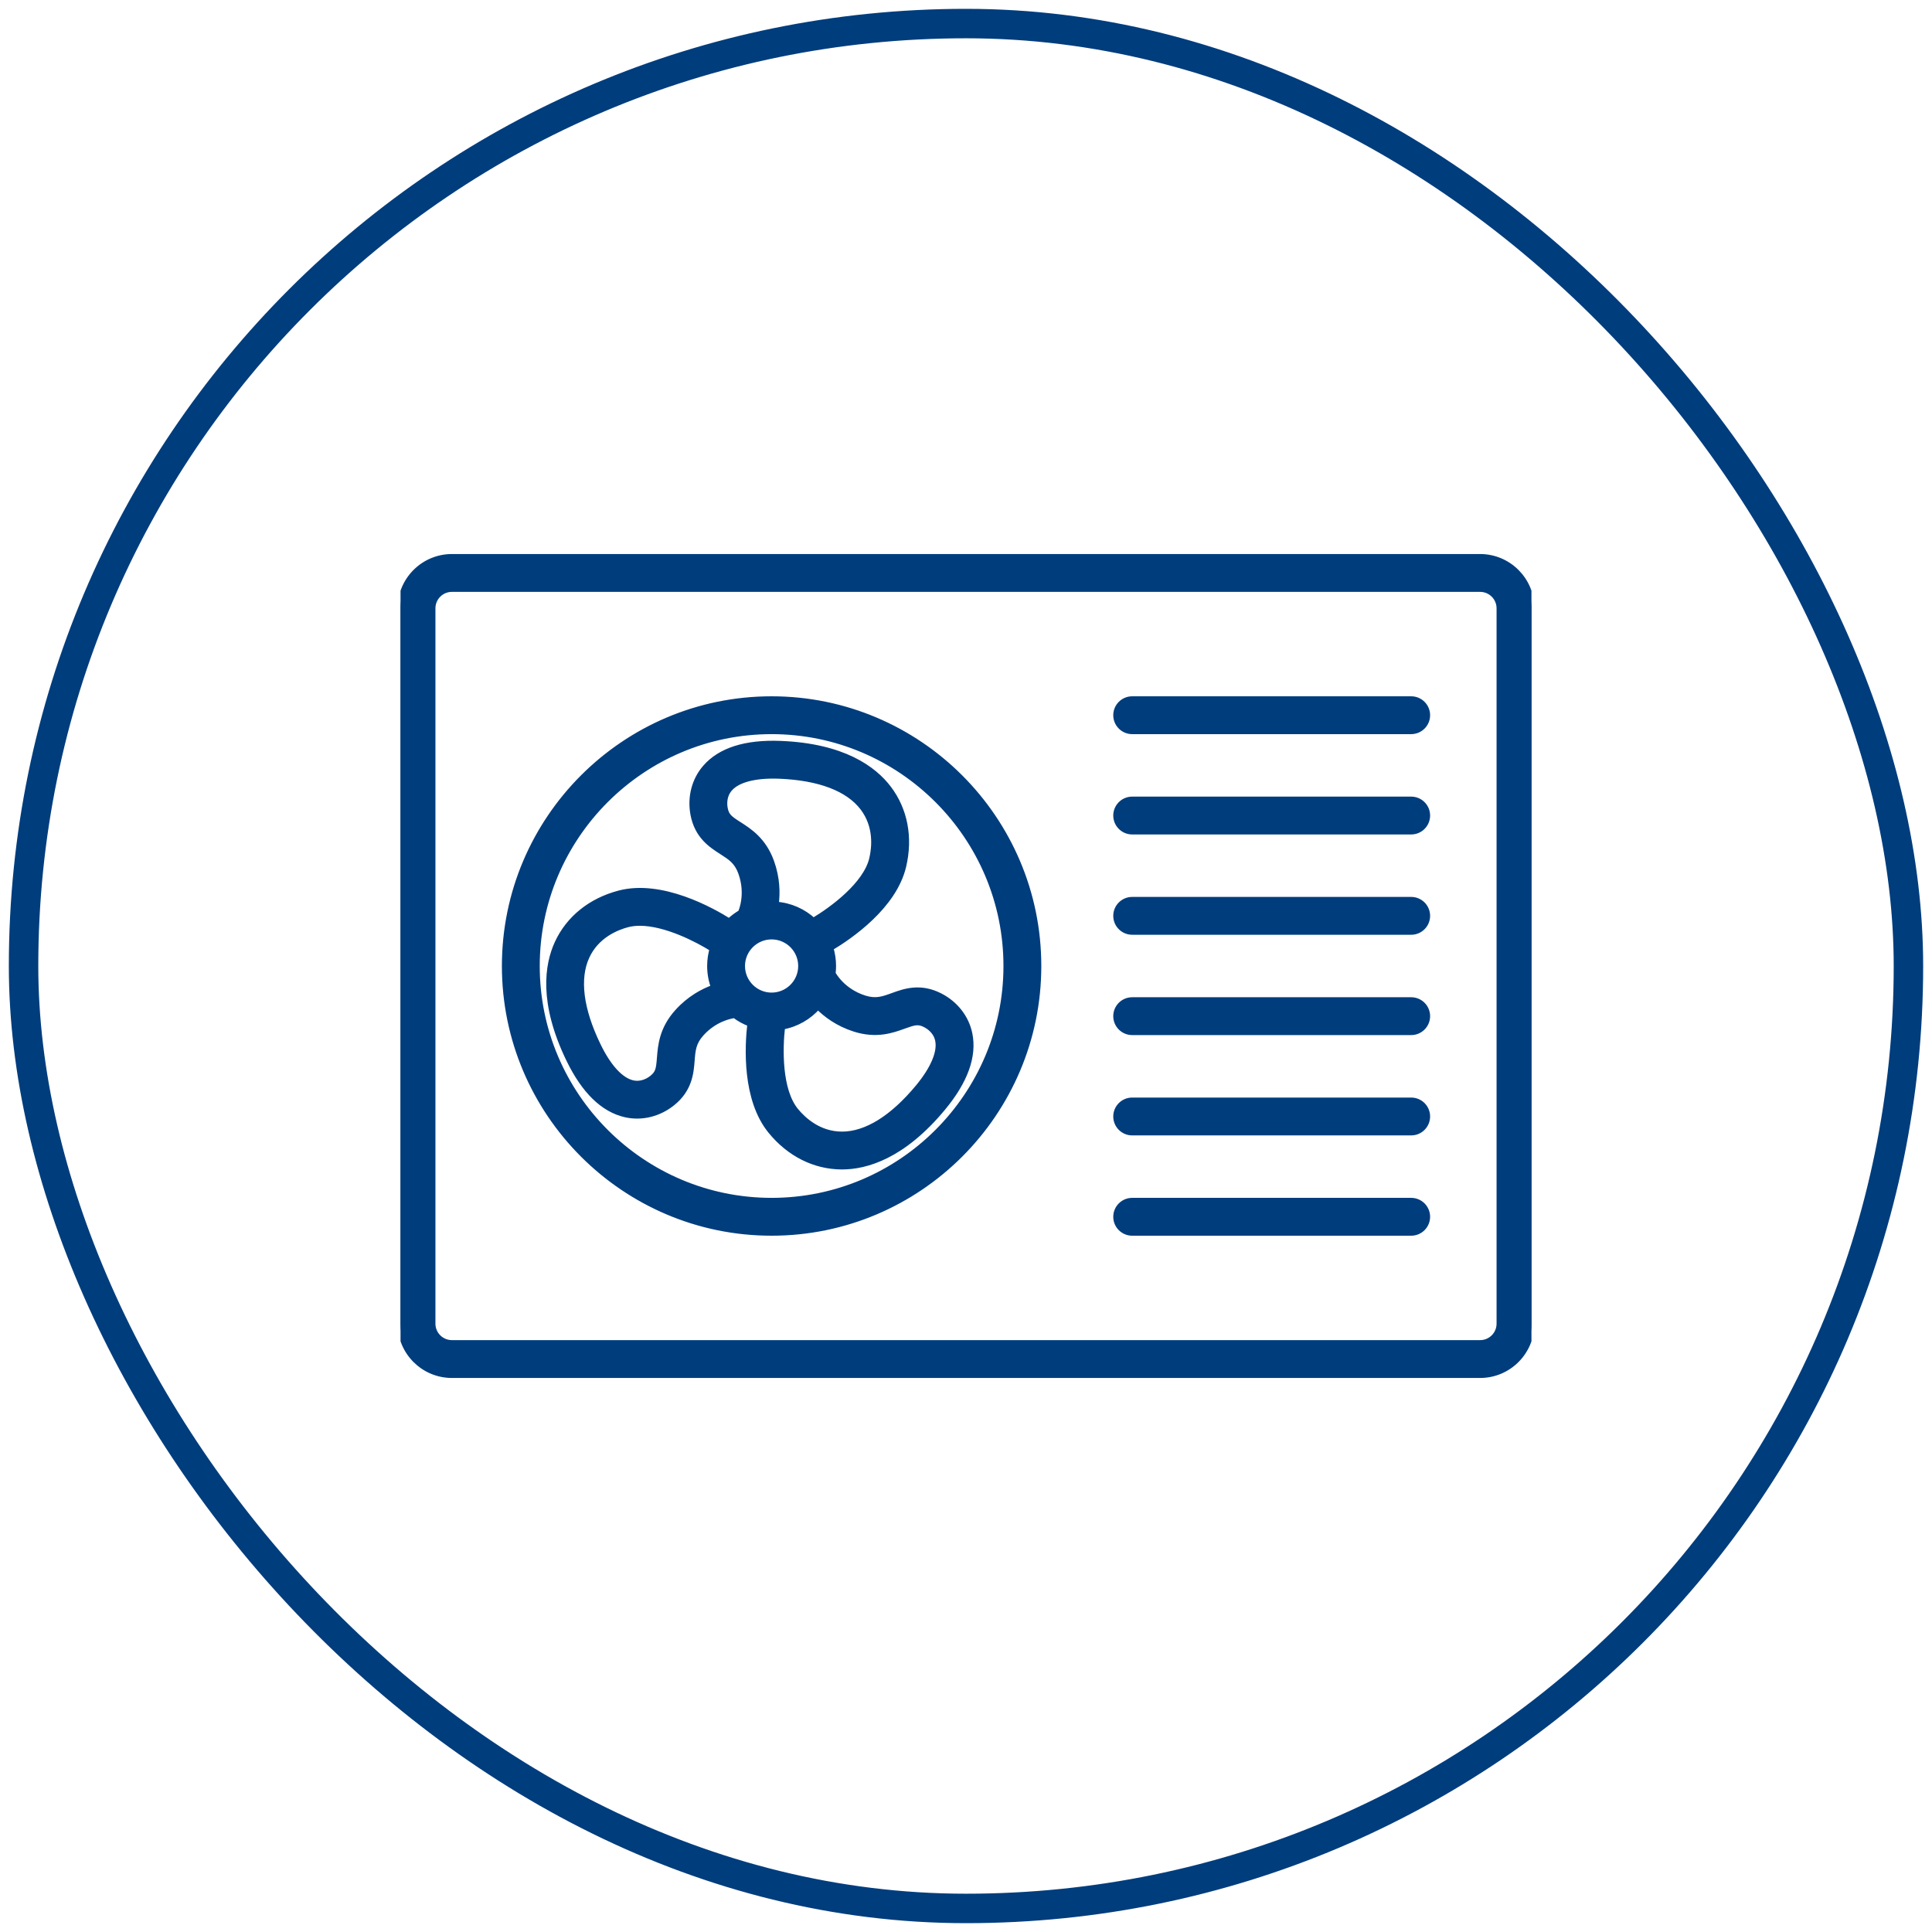
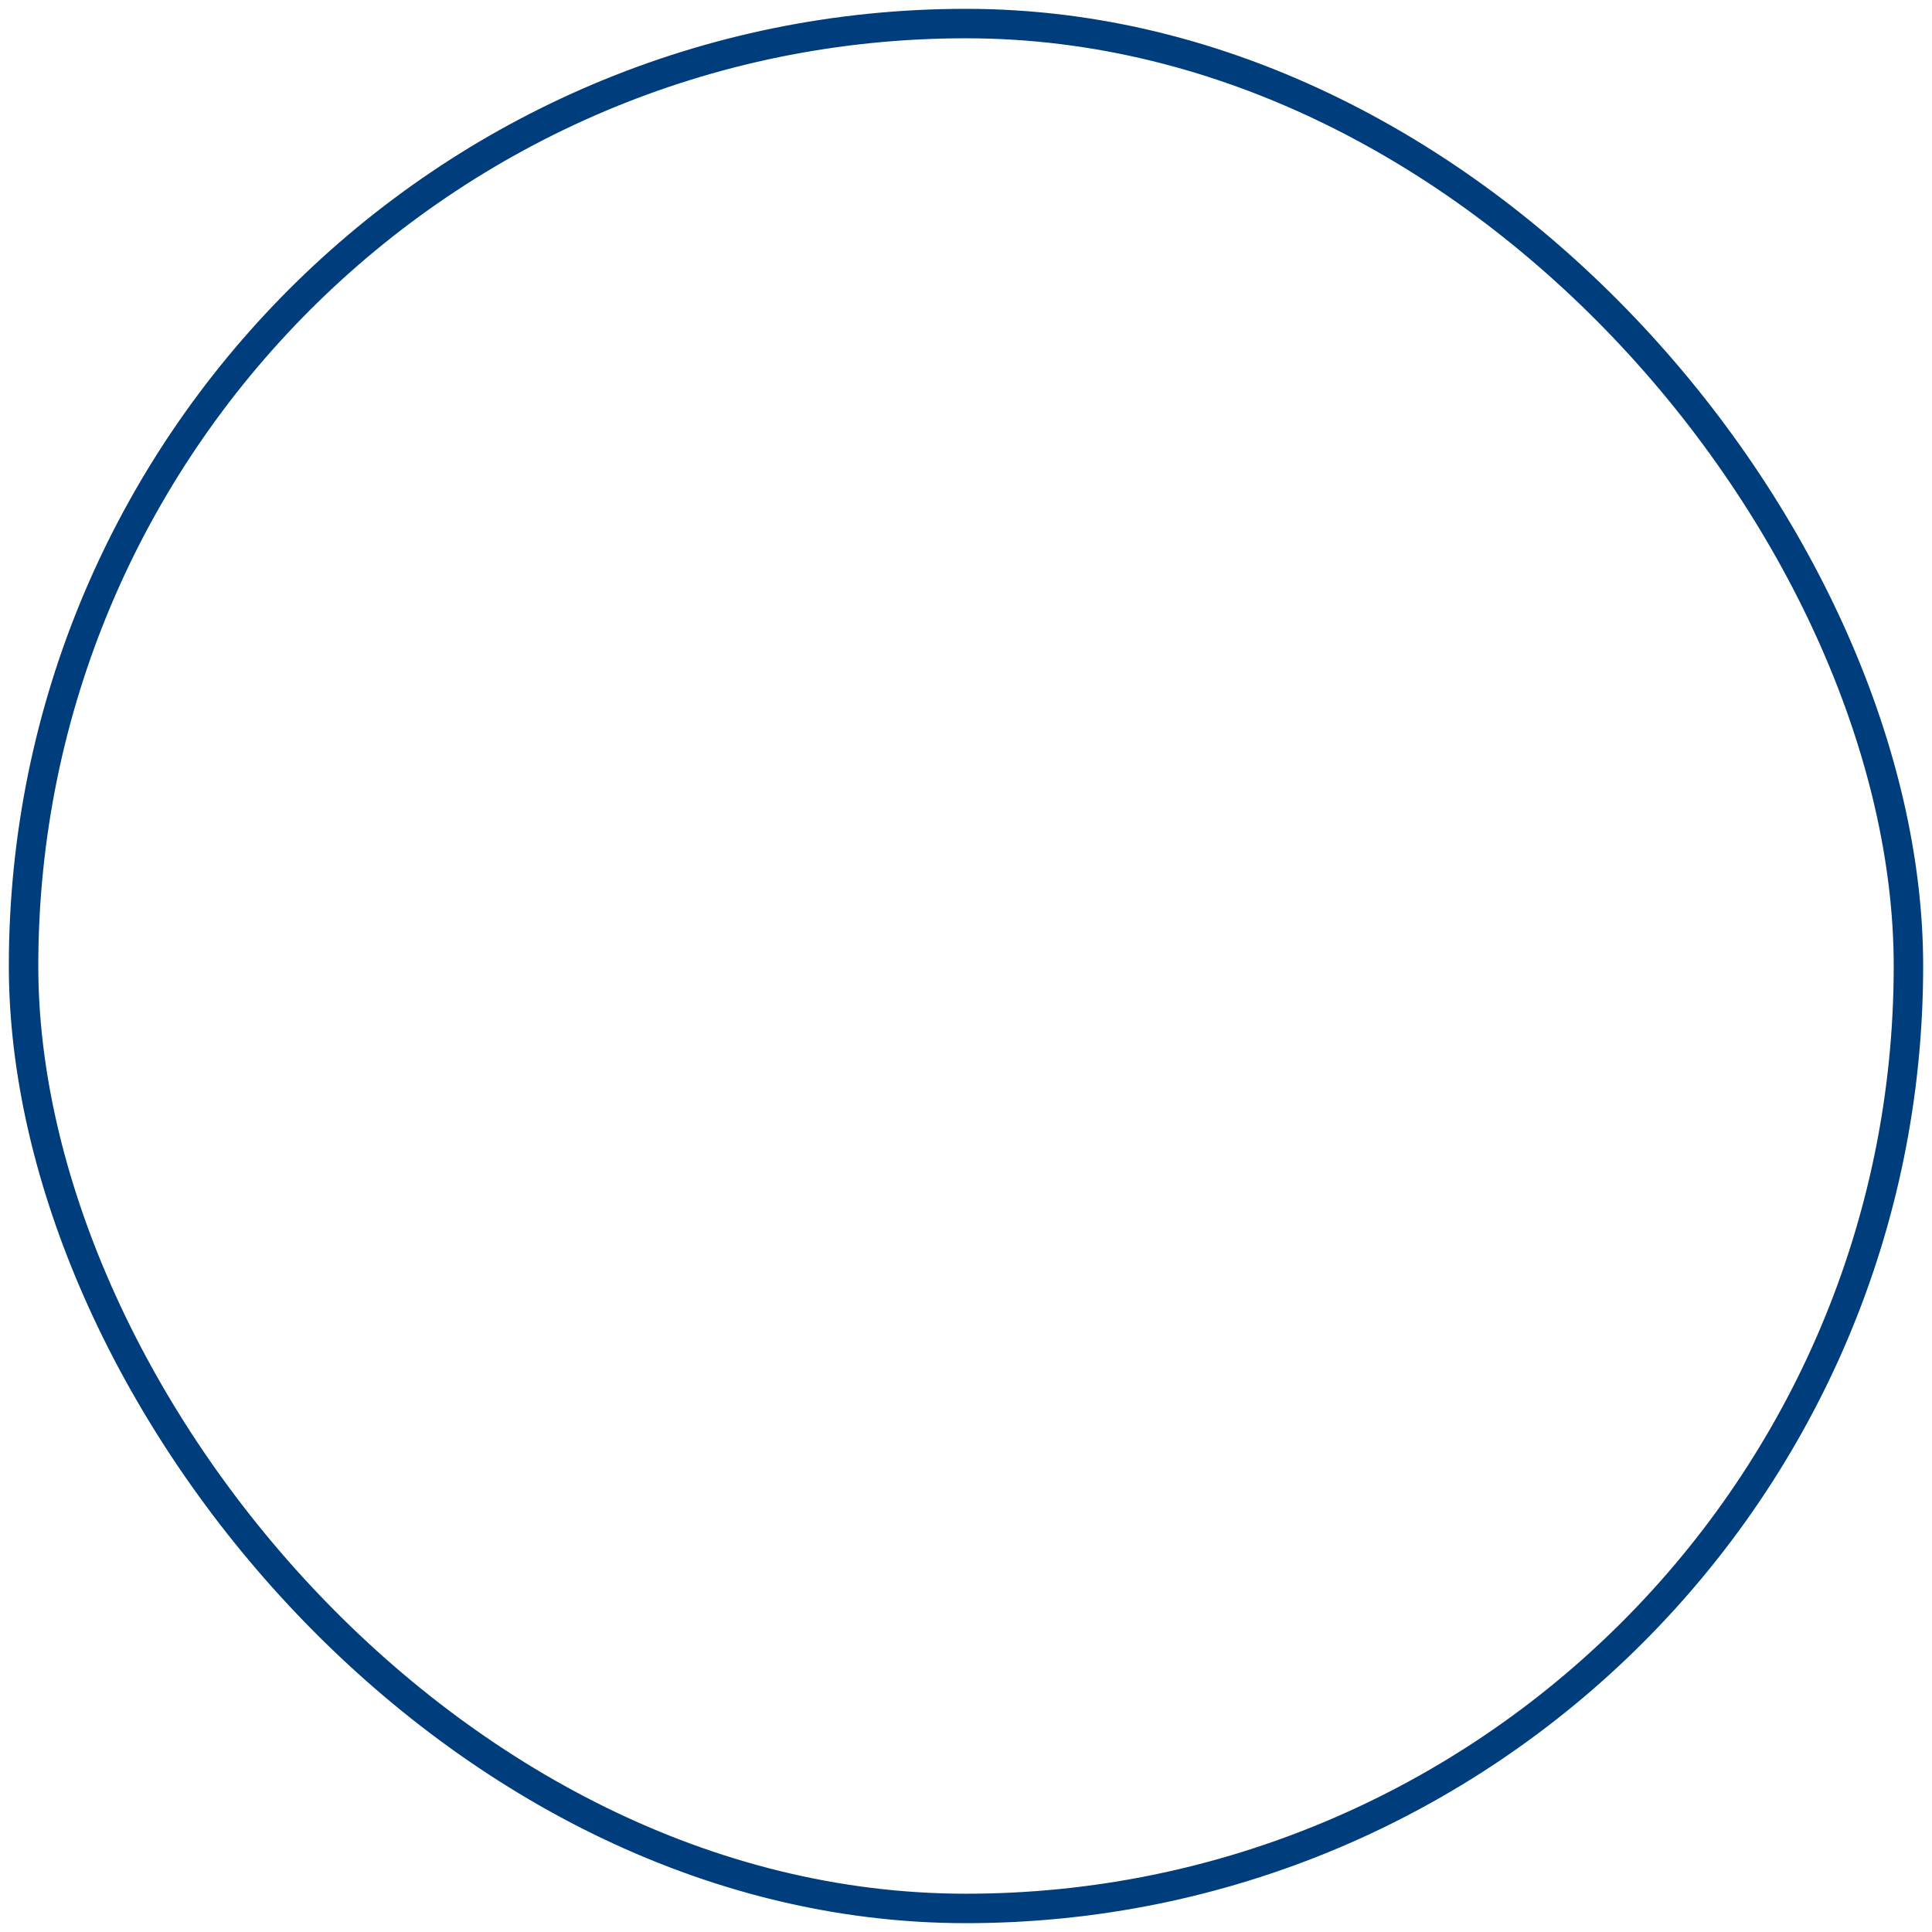
<svg xmlns="http://www.w3.org/2000/svg" width="82" height="82" viewBox="0 0 82 82" fill="none">
  <rect x="1" y="1" width="80" height="80" rx="40" stroke="#003D7D" stroke-width="1.25" />
  <g clip-path="url(#clip0_328_48)">
-     <path d="M62.821 58.36H19.179C17.978 58.36 17 57.383 17 56.181V25.819C17 24.618 17.978 23.64 19.179 23.64H62.821C64.023 23.64 65 24.618 65 25.819V56.181C65 57.382 64.023 58.36 62.821 58.36ZM19.179 24.996C18.725 24.996 18.356 25.365 18.356 25.819V56.181C18.356 56.635 18.725 57.004 19.179 57.004H62.821C63.275 57.004 63.644 56.635 63.644 56.181V25.819C63.644 25.365 63.275 24.996 62.821 24.996L19.179 24.996ZM59.895 52.322H48.053C47.679 52.322 47.375 52.019 47.375 51.644C47.375 51.27 47.679 50.966 48.053 50.966H59.895C60.27 50.966 60.573 51.27 60.573 51.644C60.573 52.019 60.27 52.322 59.895 52.322ZM32.749 52.322C26.506 52.322 21.427 47.243 21.427 41C21.427 34.757 26.506 29.678 32.749 29.678C38.992 29.678 44.071 34.757 44.071 41C44.071 47.243 38.992 52.322 32.749 52.322ZM32.749 31.034C27.254 31.034 22.783 35.505 22.783 41C22.783 46.495 27.254 50.966 32.749 50.966C38.245 50.966 42.715 46.495 42.715 41C42.715 35.505 38.245 31.034 32.749 31.034ZM35.738 49.51C35.733 49.51 35.728 49.51 35.723 49.51C34.576 49.505 33.508 48.969 32.717 47.999C31.622 46.656 31.731 44.435 31.845 43.449C31.604 43.359 31.379 43.236 31.178 43.083C30.945 43.116 30.307 43.259 29.762 43.862C29.419 44.242 29.393 44.563 29.358 45.009C29.318 45.526 29.262 46.235 28.525 46.82C27.948 47.278 27.227 47.451 26.545 47.296C25.605 47.082 24.802 46.299 24.156 44.968C22.984 42.552 23.241 40.95 23.664 40.03C24.144 38.988 25.074 38.238 26.285 37.92C28.078 37.448 30.218 38.648 30.95 39.11C31.099 38.969 31.264 38.845 31.442 38.741C31.443 38.74 31.443 38.739 31.444 38.738C31.455 38.714 31.795 37.977 31.457 37.039C31.283 36.557 31.011 36.384 30.634 36.143C30.197 35.863 29.598 35.48 29.428 34.555C29.296 33.831 29.482 33.113 29.94 32.584C30.571 31.856 31.64 31.514 33.119 31.571C35.802 31.674 37.094 32.655 37.707 33.461C38.401 34.374 38.625 35.548 38.336 36.766C37.935 38.459 36.092 39.728 35.245 40.233C35.319 40.476 35.36 40.733 35.36 41C35.36 41.108 35.353 41.214 35.34 41.319C35.342 41.322 35.344 41.325 35.346 41.329C35.358 41.353 35.736 42.07 36.686 42.373C37.175 42.528 37.478 42.418 37.898 42.265C38.386 42.088 39.053 41.846 39.892 42.274C40.547 42.609 41.004 43.194 41.145 43.879C41.339 44.823 40.959 45.879 40.014 47.018C38.309 49.076 36.75 49.51 35.738 49.51ZM33.197 43.572C33.088 44.506 33.054 46.266 33.768 47.142C34.075 47.518 34.738 48.15 35.729 48.154C35.732 48.154 35.735 48.154 35.738 48.154C36.767 48.154 37.884 47.463 38.97 46.153C39.62 45.369 39.92 44.659 39.816 44.153C39.737 43.77 39.442 43.568 39.274 43.482C38.976 43.33 38.807 43.379 38.359 43.541C37.871 43.718 37.202 43.96 36.275 43.665C35.569 43.441 35.062 43.061 34.717 42.713C34.331 43.156 33.799 43.467 33.197 43.572ZM27.157 39.168C26.972 39.168 26.795 39.188 26.63 39.231C26.16 39.355 25.31 39.697 24.896 40.597C24.465 41.534 24.631 42.841 25.376 44.376C25.82 45.292 26.342 45.86 26.846 45.974C27.227 46.062 27.533 45.877 27.682 45.759C27.943 45.551 27.97 45.377 28.007 44.902C28.048 44.384 28.104 43.675 28.757 42.953C29.266 42.389 29.838 42.082 30.305 41.916C30.198 41.631 30.139 41.322 30.139 41C30.139 40.746 30.176 40.501 30.244 40.268C29.599 39.861 28.254 39.168 27.157 39.168ZM32.749 39.746C32.058 39.746 31.495 40.309 31.495 41C31.495 41.692 32.058 42.254 32.749 42.254C33.441 42.254 34.003 41.692 34.003 41C34.003 40.309 33.441 39.746 32.749 39.746ZM32.924 38.396C33.539 38.436 34.095 38.691 34.521 39.085C35.327 38.605 36.755 37.557 37.017 36.453C37.129 35.981 37.227 35.07 36.627 34.281C36.003 33.46 34.772 32.992 33.067 32.926C32.048 32.888 31.303 33.081 30.965 33.472C30.709 33.767 30.728 34.124 30.762 34.311C30.822 34.639 30.964 34.744 31.365 35C31.802 35.28 32.402 35.663 32.732 36.579C32.983 37.276 32.991 37.91 32.924 38.396ZM59.895 48.065H48.053C47.679 48.065 47.375 47.761 47.375 47.386C47.375 47.012 47.679 46.709 48.053 46.709H59.895C60.27 46.709 60.573 47.012 60.573 47.386C60.573 47.761 60.27 48.065 59.895 48.065ZM59.895 43.807H48.053C47.679 43.807 47.375 43.503 47.375 43.129C47.375 42.754 47.679 42.451 48.053 42.451H59.895C60.27 42.451 60.573 42.754 60.573 43.129C60.573 43.503 60.27 43.807 59.895 43.807ZM59.895 39.549H48.053C47.679 39.549 47.375 39.246 47.375 38.871C47.375 38.497 47.679 38.193 48.053 38.193H59.895C60.27 38.193 60.573 38.497 60.573 38.871C60.573 39.246 60.27 39.549 59.895 39.549ZM59.895 35.292H48.053C47.679 35.292 47.375 34.988 47.375 34.614C47.375 34.239 47.679 33.936 48.053 33.936H59.895C60.27 33.936 60.573 34.239 60.573 34.614C60.573 34.988 60.27 35.292 59.895 35.292ZM59.895 31.034H48.053C47.679 31.034 47.375 30.73 47.375 30.356C47.375 29.982 47.679 29.678 48.053 29.678H59.895C60.27 29.678 60.573 29.982 60.573 30.356C60.573 30.73 60.27 31.034 59.895 31.034Z" fill="#003D7D" stroke="#003D7D" stroke-width="0.25" />
-   </g>
+     </g>
  <defs>
    <clipPath id="clip0_328_48">
      <rect width="48" height="48" fill="white" transform="translate(17 17)" />
    </clipPath>
  </defs>
</svg>